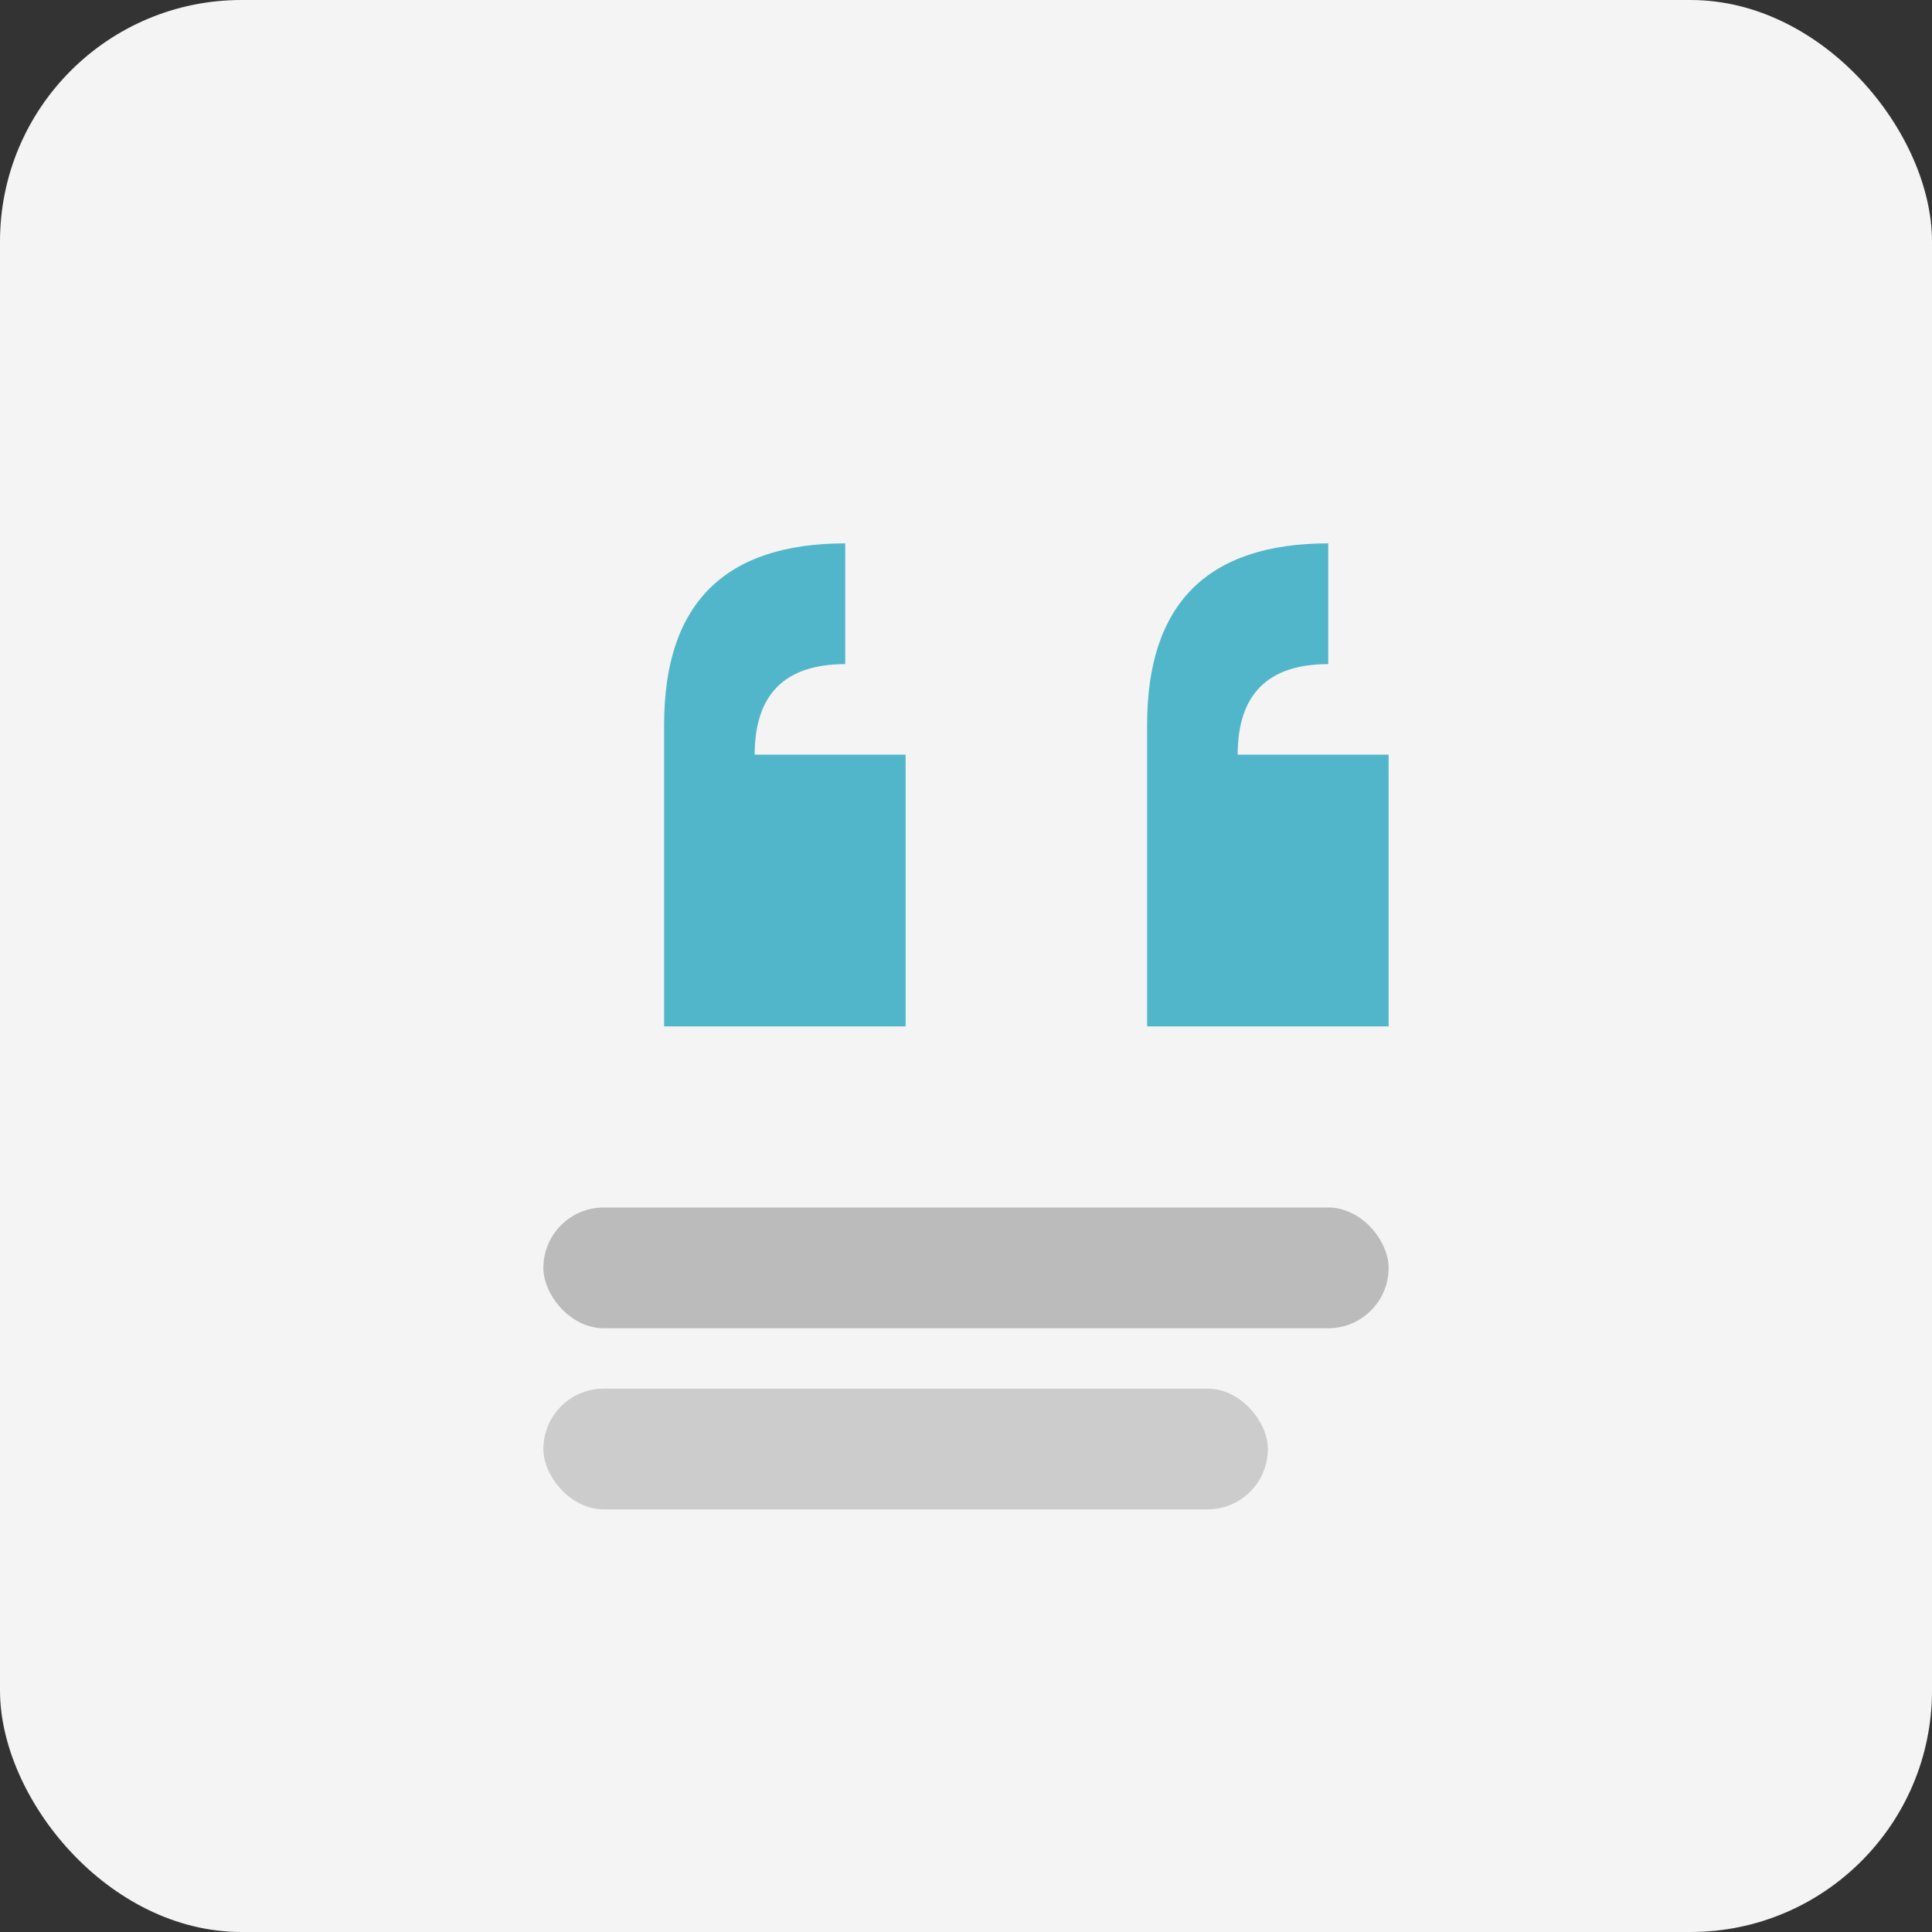
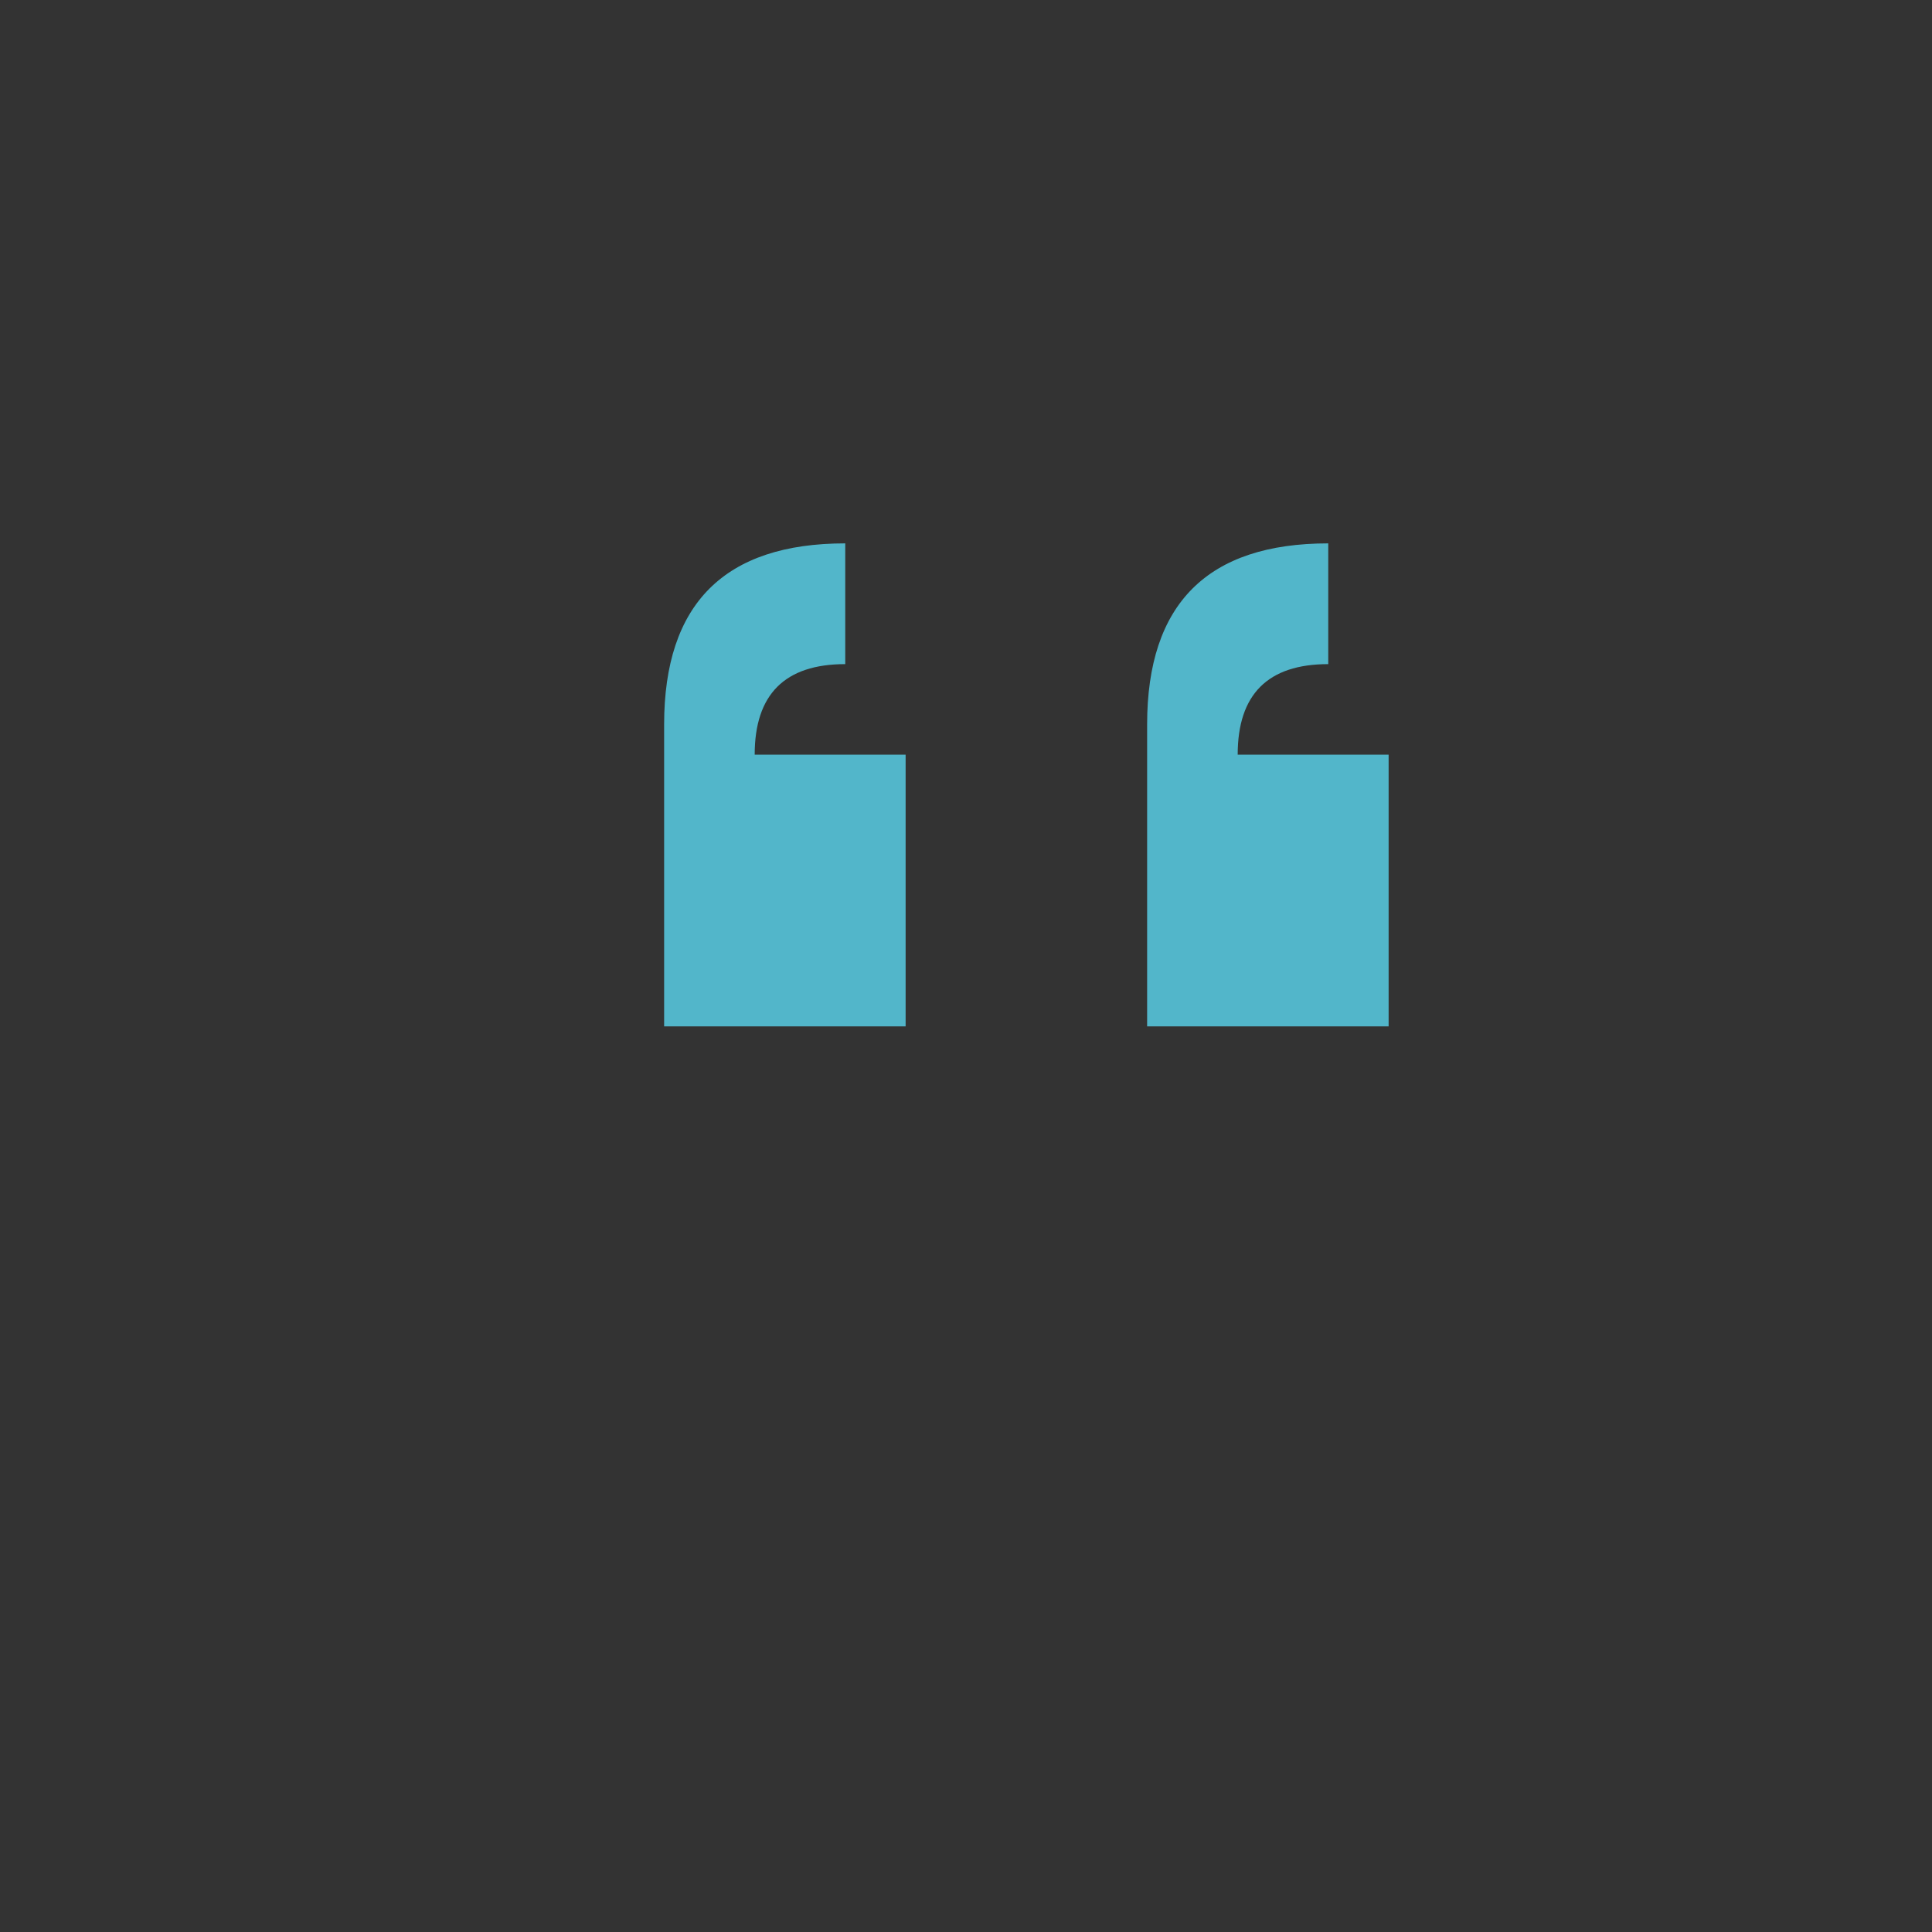
<svg xmlns="http://www.w3.org/2000/svg" width="64" height="64" viewBox="0 0 64 64">
  <rect x="0" y="0" width="64" height="64" fill="#333333" stroke="none" />
-   <rect width="64" height="64" rx="8" fill="#f4f4f4" />
  <path d="M22 24C22 20 24 18 28 18V22C26 22 25 23 25 25H30V34H22V24Z" fill="#52B6CA" />
  <path d="M38 24C38 20 40 18 44 18V22C42 22 41 23 41 25H46V34H38V24Z" fill="#52B6CA" />
-   <rect x="18" y="40" width="28" height="4" rx="2" fill="#bbb" />
-   <rect x="18" y="46" width="24" height="4" rx="2" fill="#ccc" />
</svg>